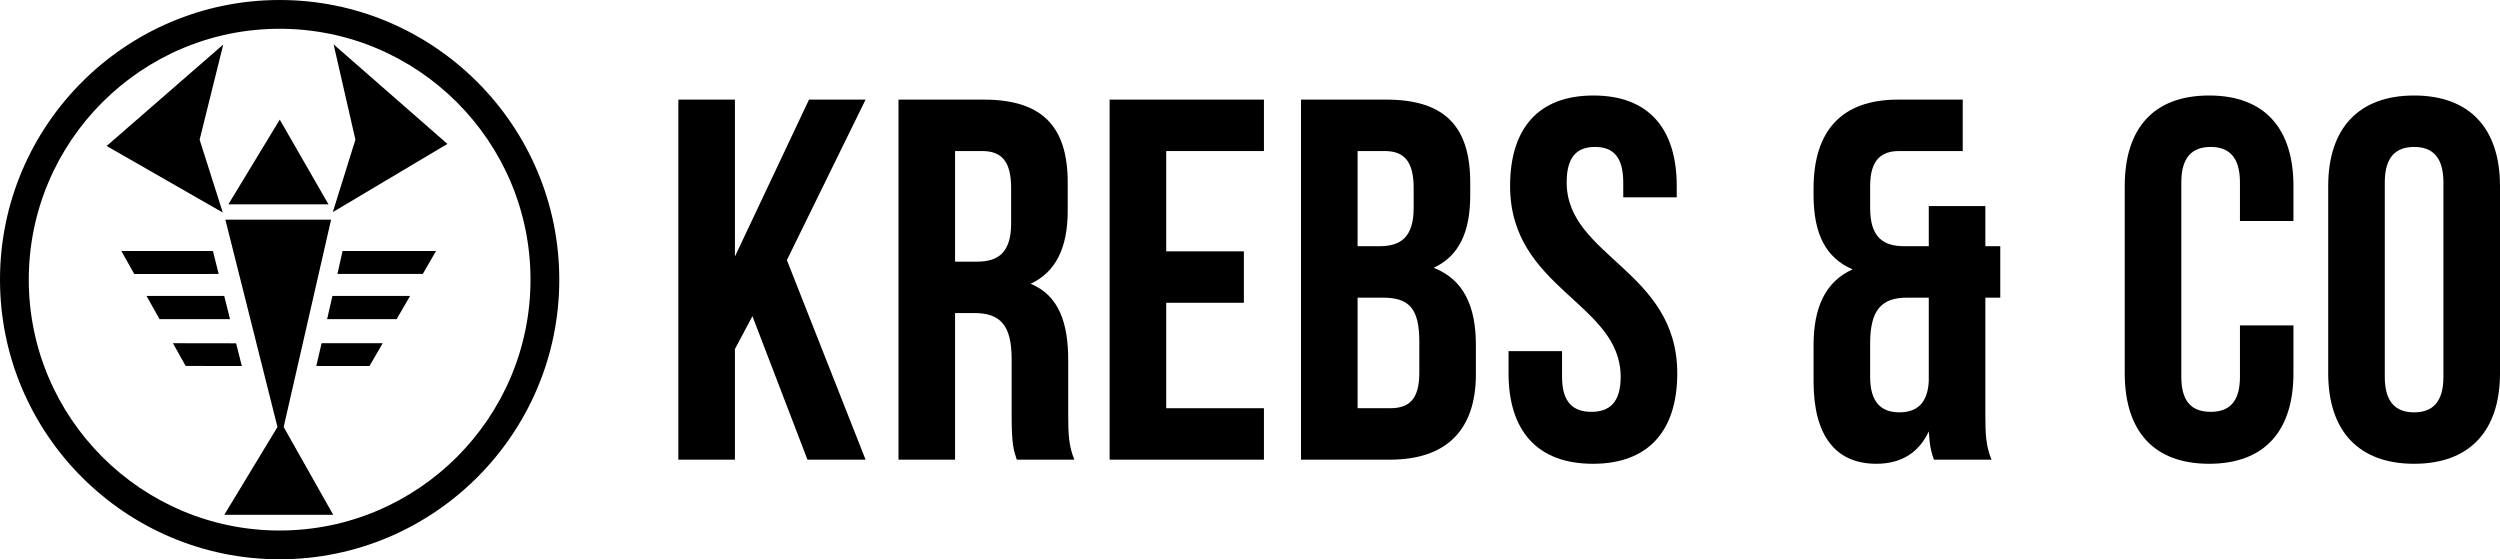
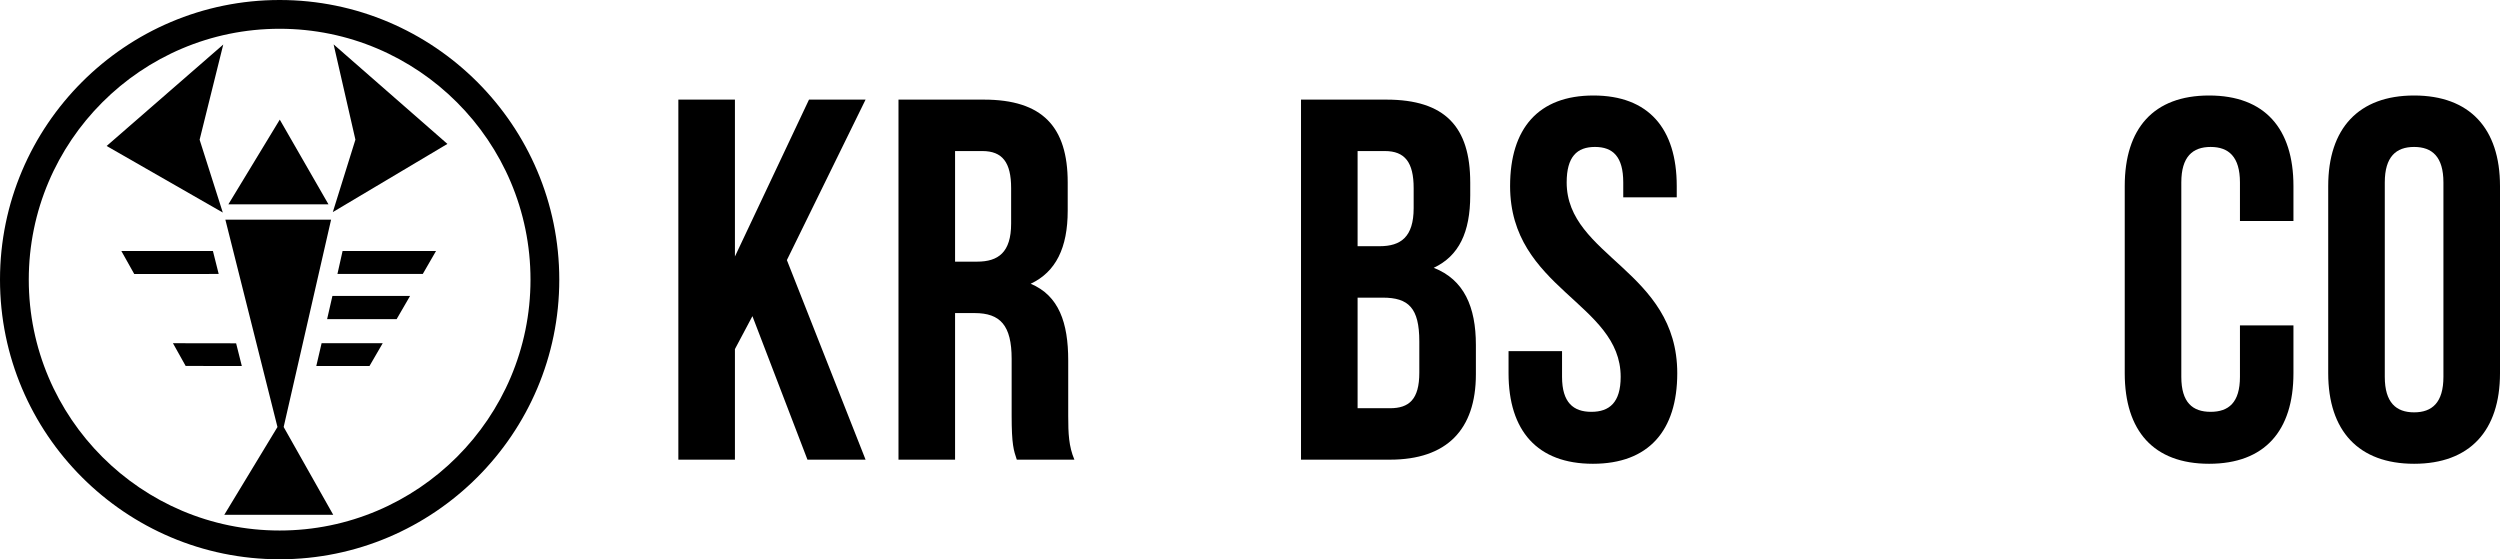
<svg xmlns="http://www.w3.org/2000/svg" id="uuid-fd281417-cb3a-406c-98ce-290a1b44067b" data-name="Layer 1" viewBox="0 0 496.623 111.101">
  <g>
    <path d="M55.55,111.101C24.92,111.101,0,86.181,0,55.55S24.92,0,55.55,0s55.55,24.92,55.55,55.55-24.92,55.55-55.55,55.55ZM55.55,5.716C28.072,5.716,5.716,28.072,5.716,55.55s22.356,49.835,49.834,49.835,49.834-22.356,49.834-49.835S83.029,5.716,55.55,5.716Z" />
    <polygon points="44.351 8.844 21.183 29 44.259 42.224 39.654 27.754 44.351 8.844" />
    <polygon points="66.113 42.134 88.876 28.587 66.271 8.817 70.603 27.745 66.113 42.134" />
    <polygon points="45.363 40.595 65.254 40.595 55.576 23.764 45.363 40.595" />
    <polygon points="44.768 43.631 55.119 84.825 44.557 102.259 66.192 102.259 56.35 84.825 65.772 43.631 44.768 43.631" />
    <polygon points="24.103 49.856 26.668 54.432 43.443 54.422 42.296 49.856 24.103 49.856" />
-     <polygon points="29.105 58.782 31.692 63.397 45.695 63.397 44.54 58.782 29.105 58.782" />
    <polygon points="34.356 68.179 36.88 72.696 48.037 72.705 46.905 68.198 34.356 68.179" />
    <polygon points="86.619 49.856 83.985 54.422 67.032 54.422 68.055 49.856 86.619 49.856" />
    <polygon points="76.028 68.176 73.4 72.705 62.832 72.705 63.886 68.179 76.028 68.176" />
    <polygon points="81.463 58.782 78.79 63.397 64.98 63.397 66.035 58.782 81.463 58.782" />
  </g>
  <g>
    <path d="M149.467,62.805l-3.474,6.539v21.967h-11.239V19.789h11.239v31.164l14.713-31.164h11.239l-15.633,31.878,15.633,39.644h-11.546l-10.932-28.507Z" />
    <path d="M201.984,91.311c-.613-1.838-1.022-2.963-1.022-8.786v-11.24c0-6.64-2.248-9.093-7.357-9.093h-3.882v29.119h-11.239V19.789h16.961c11.648,0,16.654,5.415,16.654,16.45v5.62c0,7.357-2.35,12.159-7.356,14.509,5.619,2.35,7.458,7.765,7.458,15.224v11.034c0,3.474.103,6.029,1.226,8.685h-11.443ZM189.723,30.006v21.969h4.393c4.189,0,6.744-1.84,6.744-7.561v-7.051c0-5.109-1.737-7.357-5.722-7.357h-5.415Z" />
-     <path d="M231.666,49.93h15.428v10.218h-15.428v20.946h19.413v10.217h-30.653V19.789h30.653v10.217h-19.413v19.924Z" />
    <path d="M292.061,36.239v2.555c0,7.356-2.248,12.057-7.255,14.406,6.028,2.35,8.378,7.765,8.378,15.326v5.825c0,11.034-5.824,16.96-17.063,16.96h-17.677V19.789h16.961c11.648,0,16.654,5.415,16.654,16.45ZM269.685,30.006v18.902h4.393c4.189,0,6.744-1.838,6.744-7.561v-3.984c0-5.109-1.737-7.357-5.722-7.357h-5.415ZM269.685,59.127v21.967h6.437c3.78,0,5.824-1.737,5.824-7.051v-6.231c0-6.642-2.146-8.685-7.255-8.685h-5.007Z" />
    <path d="M316.531,18.971c10.933,0,16.552,6.539,16.552,17.983v2.249h-10.626v-2.964c0-5.109-2.043-7.049-5.619-7.049s-5.62,1.941-5.62,7.049c0,14.714,21.968,17.472,21.968,37.907,0,11.444-5.722,17.983-16.757,17.983s-16.757-6.539-16.757-17.983v-4.393h10.627v5.109c0,5.109,2.248,6.948,5.824,6.948s5.824-1.84,5.824-6.948c0-14.713-21.967-17.472-21.967-37.907,0-11.444,5.619-17.983,16.552-17.983Z" />
-     <path d="M368.028,53.507c-5.314-2.247-7.765-7.049-7.765-14.713v-1.328c0-11.444,5.517-17.677,16.756-17.677h12.874v10.217h-12.669c-3.576,0-5.722,1.84-5.722,6.948v4.393c0,5.723,2.554,7.561,6.744,7.561h4.905v-7.968h11.239v7.968h2.963v10.218h-2.963v23.499c0,3.474.103,6.029,1.226,8.685h-11.443c-.511-1.431-.818-2.452-1.022-5.619-1.942,4.188-5.416,6.437-10.422,6.437-8.276,0-12.465-5.824-12.465-16.349v-7.255c0-7.253,2.248-12.567,7.765-15.019ZM377.326,81.912c3.371,0,5.619-1.737,5.824-6.233v-16.552h-4.291c-5.109,0-7.357,2.452-7.357,9.093v6.642c0,5.109,2.248,7.051,5.825,7.051Z" />
    <path d="M455.591,64.644v9.502c0,11.444-5.722,17.983-16.757,17.983s-16.756-6.539-16.756-17.983v-37.192c0-11.444,5.721-17.983,16.756-17.983s16.757,6.539,16.757,17.983v6.948h-10.626v-7.663c0-5.109-2.248-7.049-5.825-7.049s-5.824,1.941-5.824,7.049v38.622c0,5.109,2.248,6.948,5.824,6.948s5.825-1.84,5.825-6.948v-10.217h10.626Z" />
    <path d="M462.497,36.954c0-11.444,6.028-17.983,17.063-17.983s17.063,6.539,17.063,17.983v37.192c0,11.444-6.028,17.983-17.063,17.983s-17.063-6.539-17.063-17.983v-37.192ZM473.736,74.861c0,5.109,2.248,7.051,5.824,7.051s5.825-1.942,5.825-7.051v-38.622c0-5.109-2.248-7.049-5.825-7.049s-5.824,1.941-5.824,7.049v38.622Z" />
  </g>
</svg>